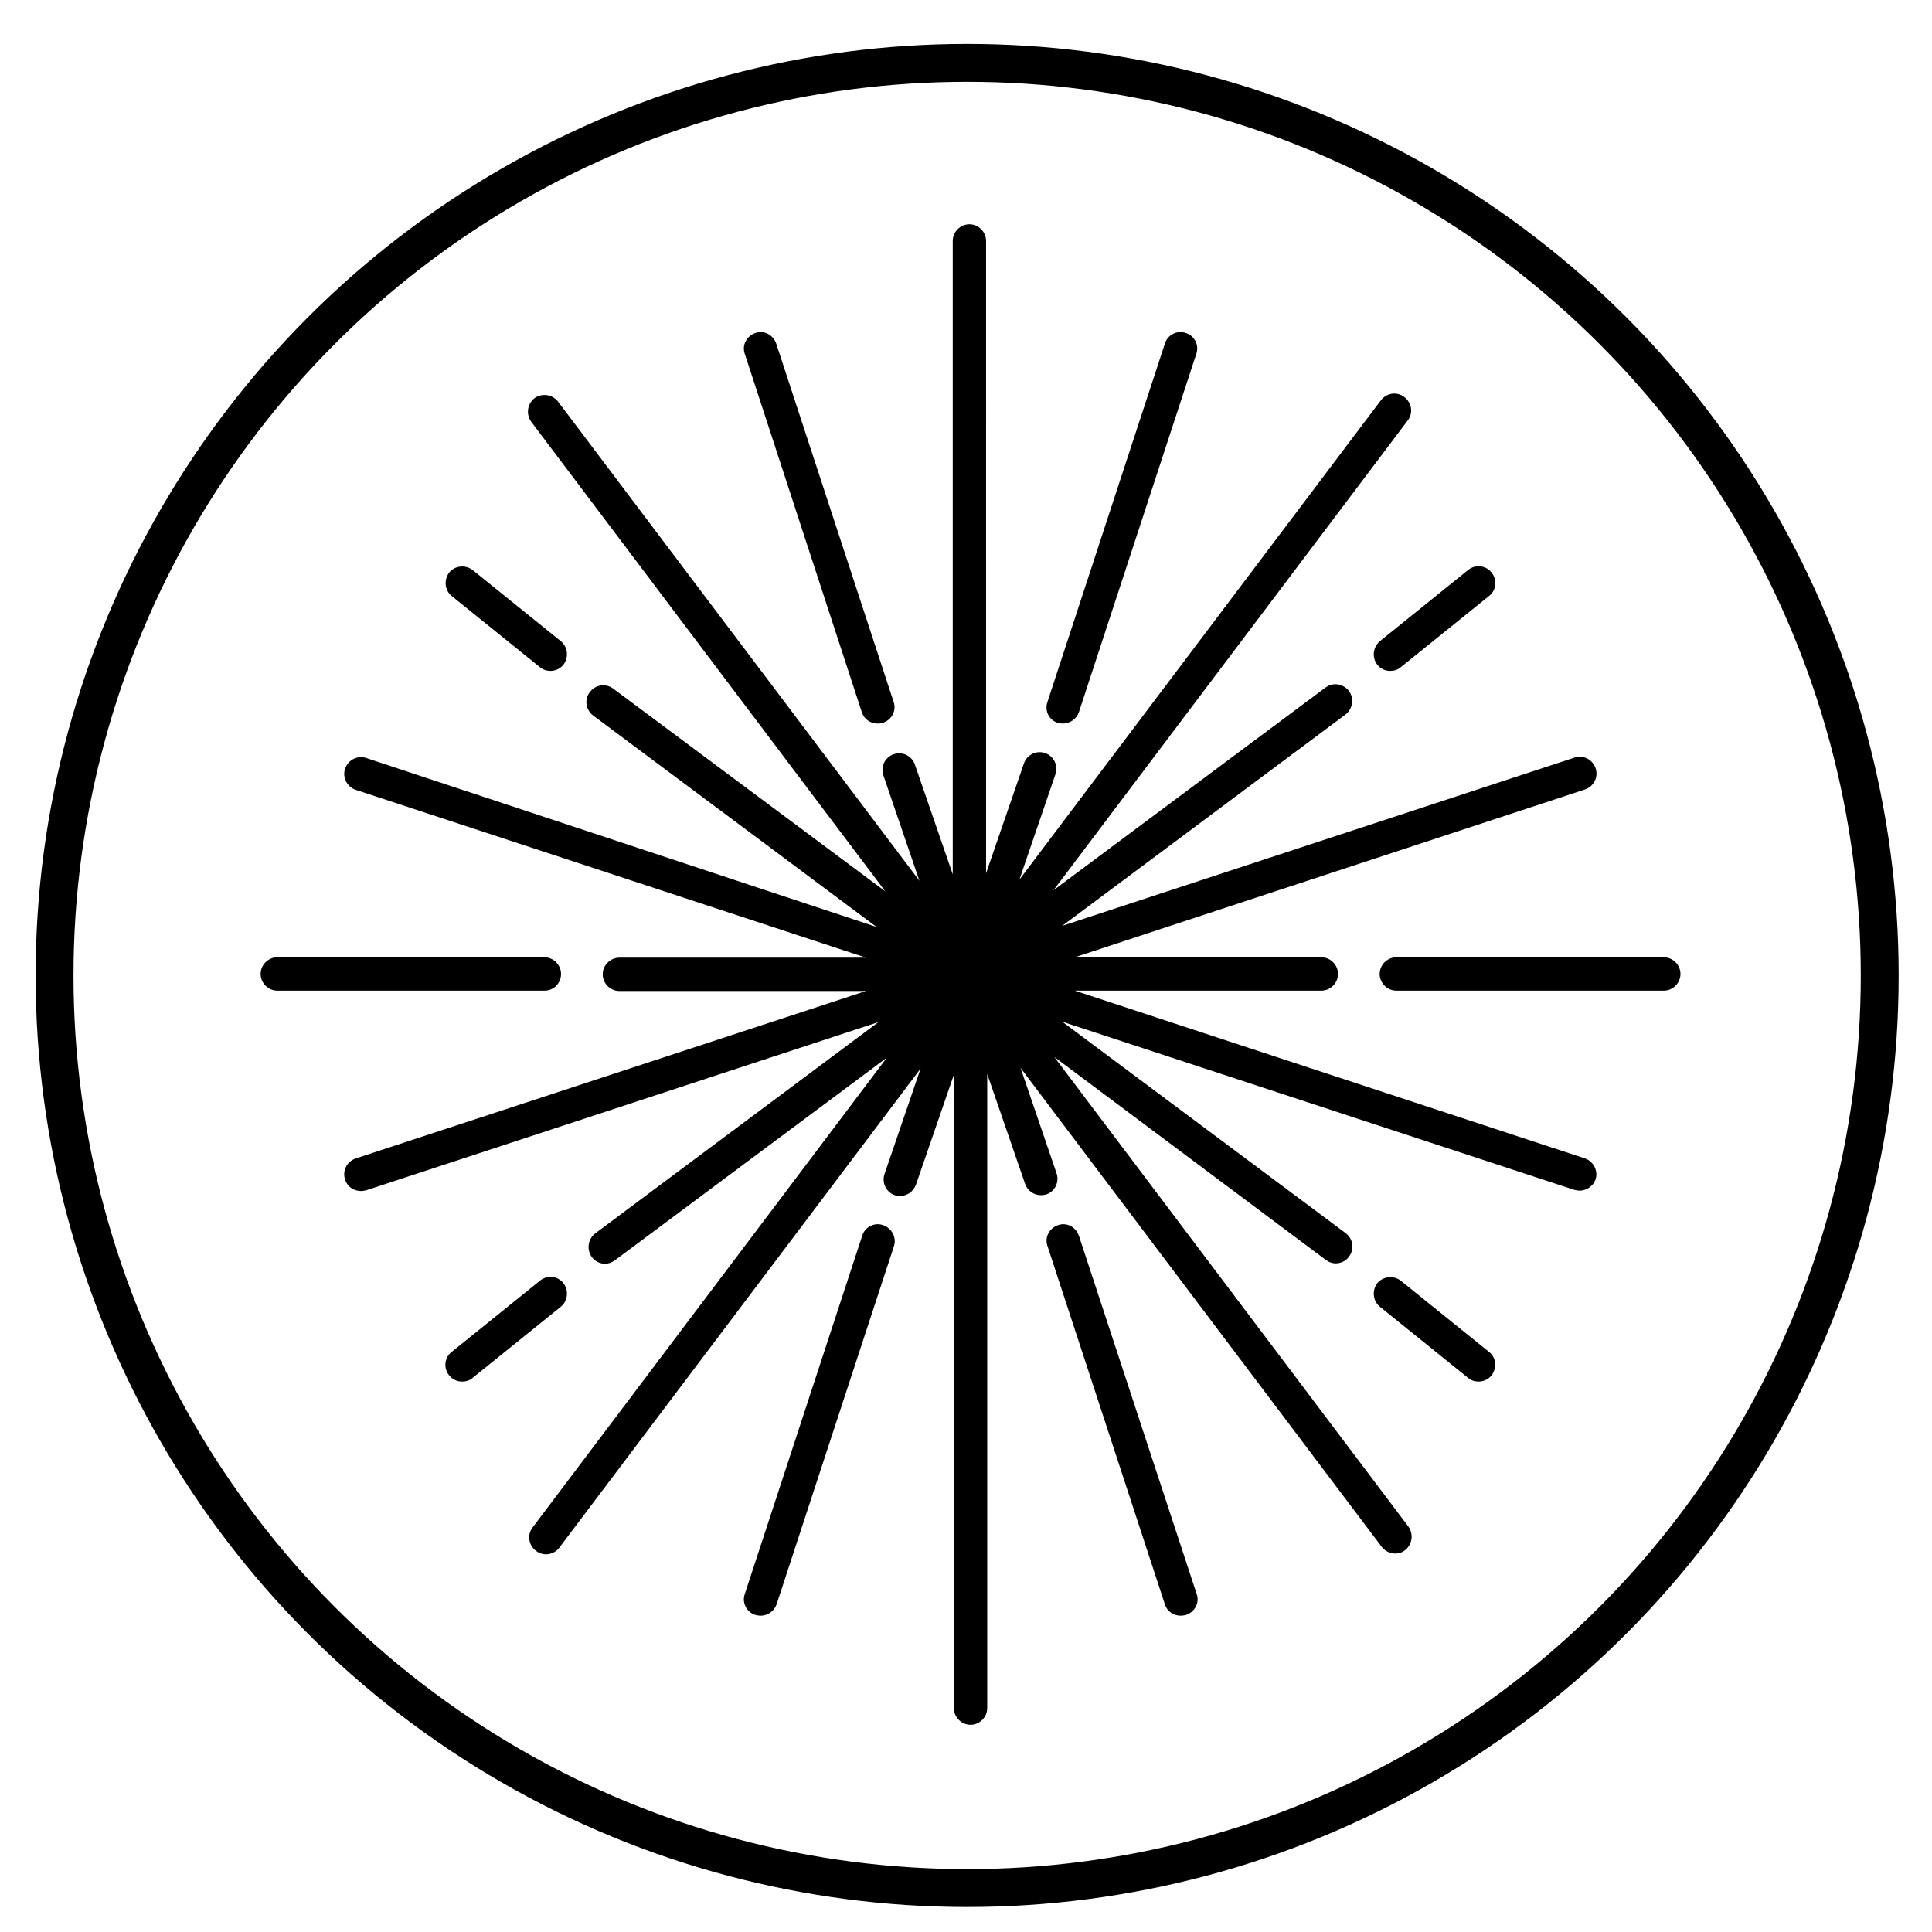
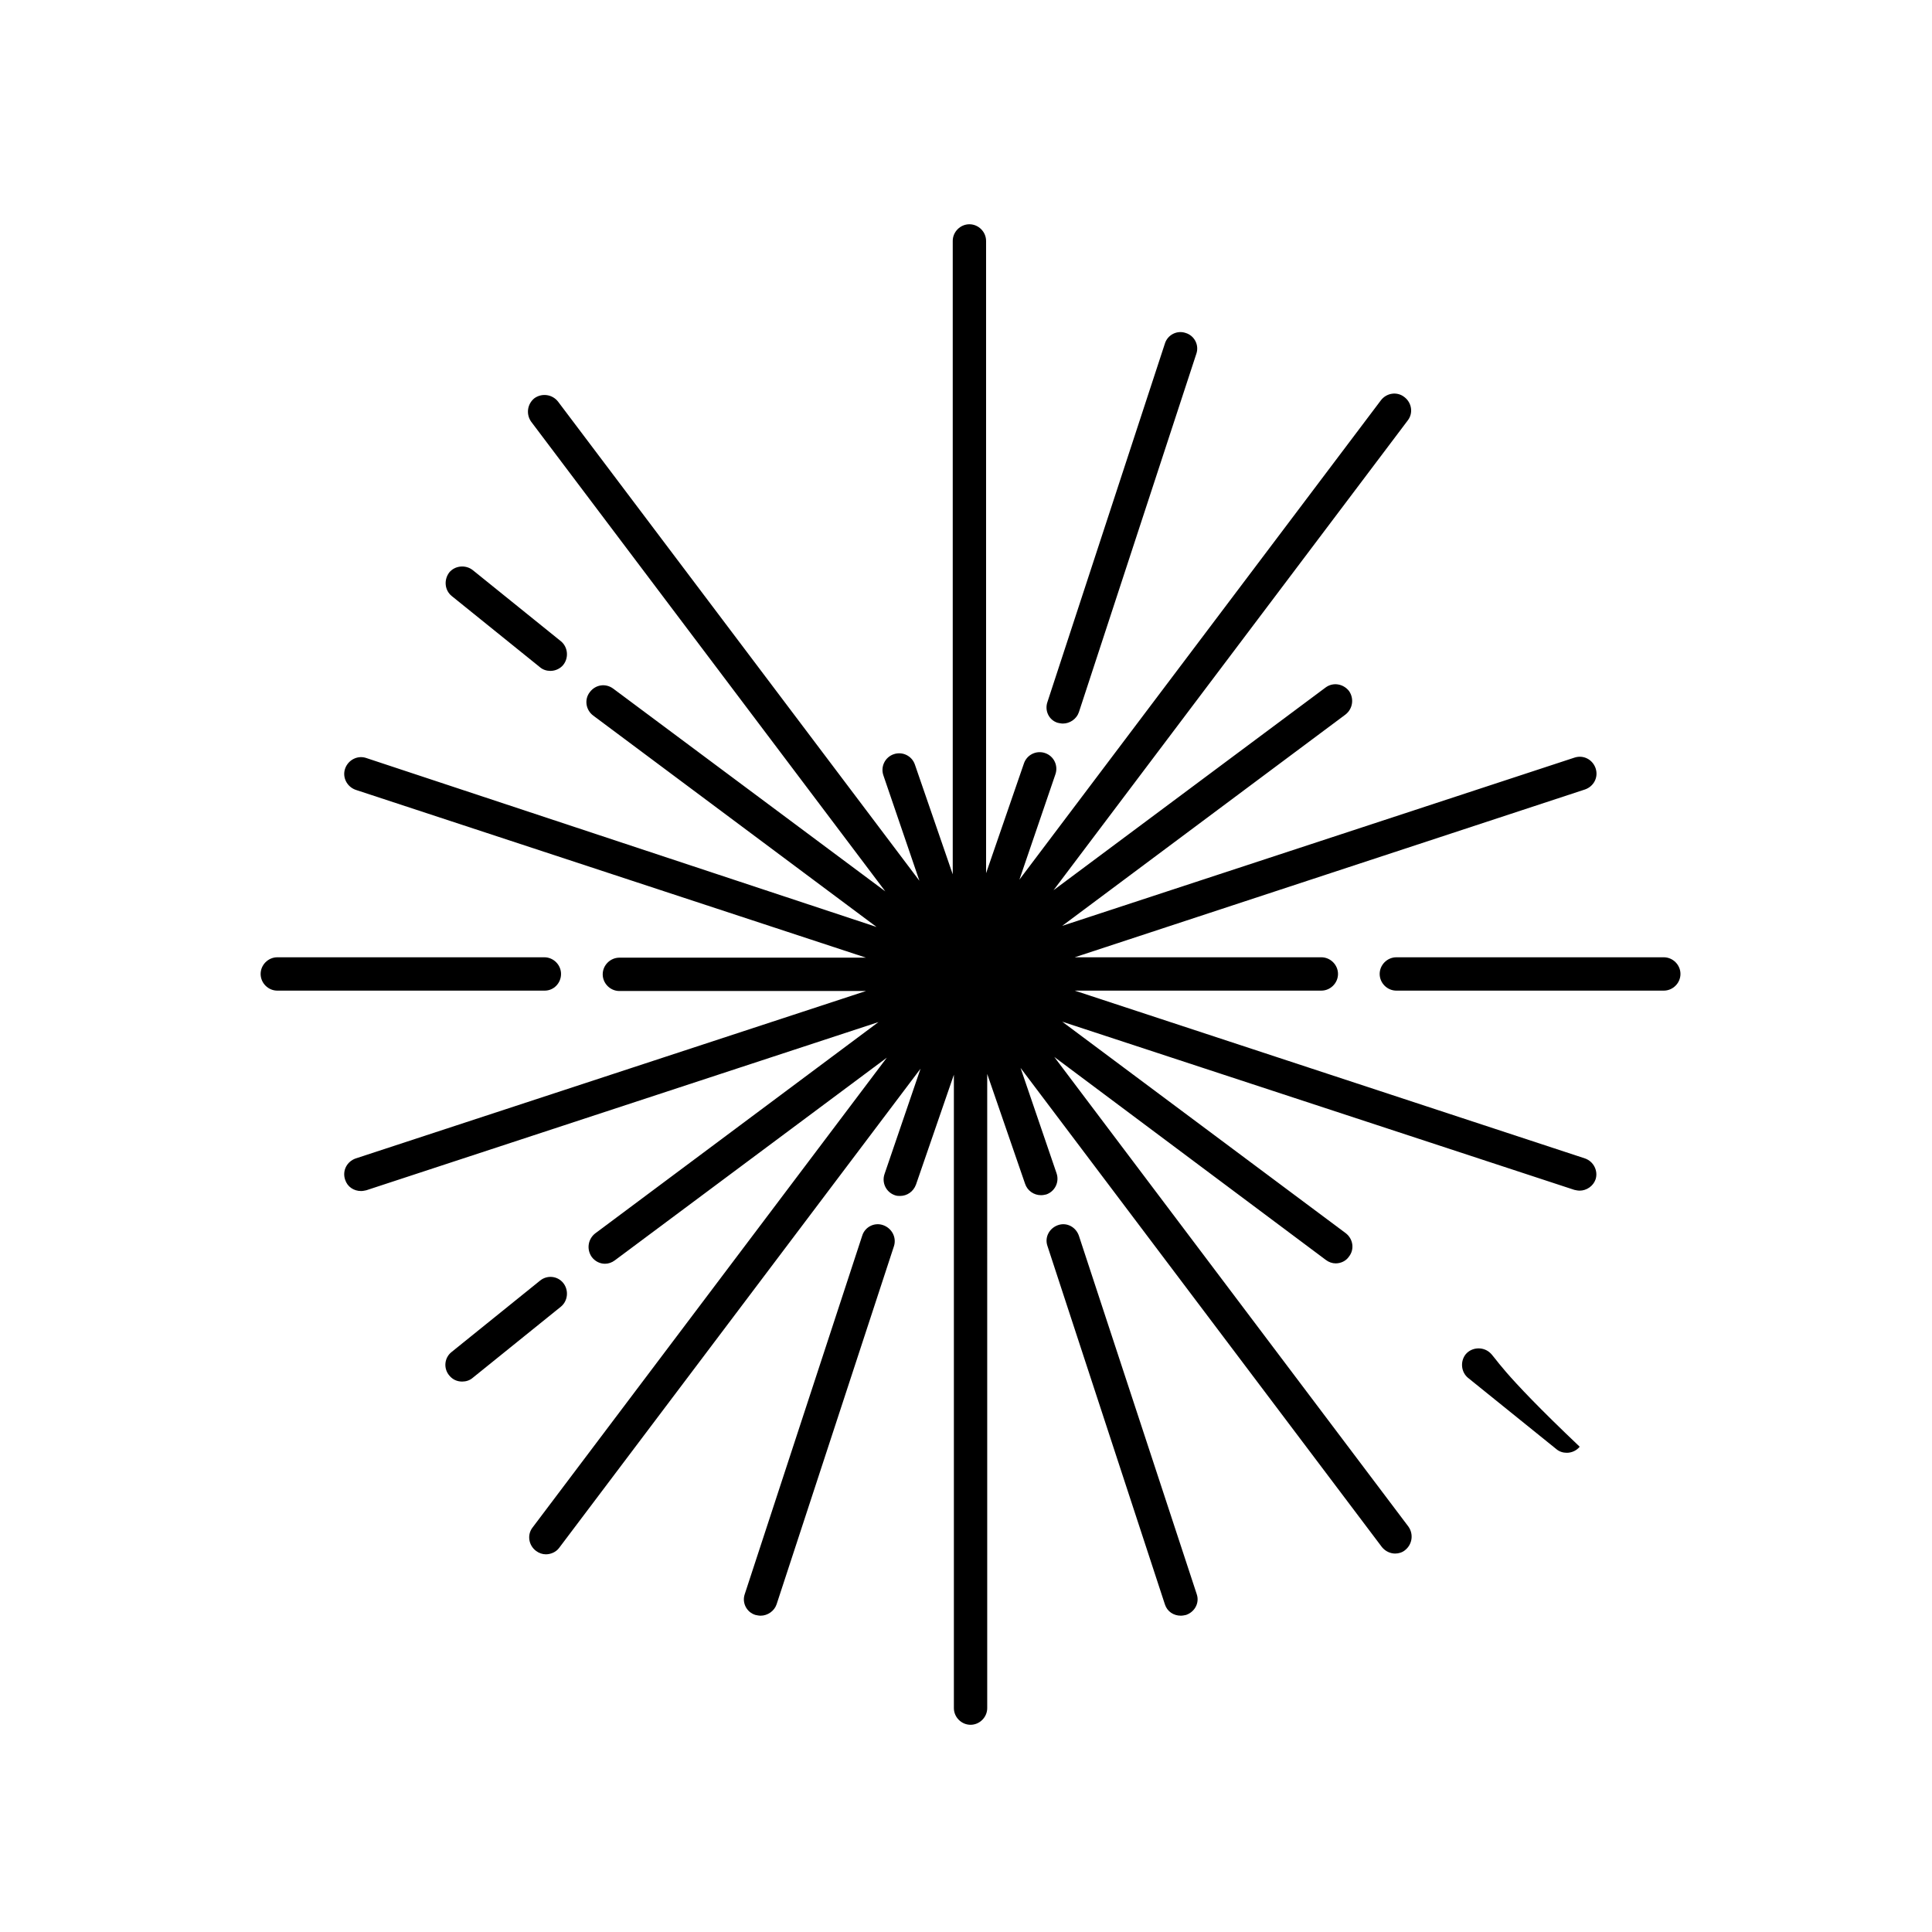
<svg xmlns="http://www.w3.org/2000/svg" version="1.1" id="Layer_1" x="0px" y="0px" viewBox="0 0 51 51" style="enable-background:new 0 0 51 51;" xml:space="preserve">
  <style type="text/css">
	.st0{fill:none;stroke:#000000;stroke-miterlimit:10;}
</style>
  <g>
-     <circle class="st0" cx="25.53" cy="25.75" r="24.09" />
    <g>
      <path d="M27.92,19.08c0.05,0.01,0.09,0.02,0.14,0.02c0.18,0,0.36-0.12,0.42-0.3l3.1-9.46c0.08-0.23-0.05-0.48-0.28-0.55    c-0.23-0.08-0.48,0.05-0.55,0.28l-3.1,9.46C27.57,18.76,27.69,19.01,27.92,19.08z" />
      <path d="M43.92,25.27h-7.06c-0.24,0-0.44,0.2-0.44,0.44s0.2,0.44,0.44,0.44h7.06c0.24,0,0.44-0.2,0.44-0.44    S44.16,25.27,43.92,25.27z" />
-       <path d="M36.36,17.55c0.09,0.11,0.21,0.16,0.34,0.16c0.1,0,0.2-0.03,0.28-0.1l2.33-1.88c0.19-0.15,0.22-0.43,0.06-0.62    c-0.15-0.19-0.43-0.22-0.62-0.06l-2.33,1.88C36.24,17.09,36.21,17.36,36.36,17.55z" />
-       <path d="M22.75,18.8c0.06,0.19,0.23,0.3,0.42,0.3c0.05,0,0.09-0.01,0.14-0.02c0.23-0.08,0.36-0.32,0.28-0.55l-3.1-9.46    c-0.08-0.23-0.32-0.36-0.55-0.28c-0.23,0.08-0.36,0.32-0.28,0.55L22.75,18.8z" />
      <path d="M14.81,25.71c0-0.24-0.2-0.44-0.44-0.44H7.32c-0.24,0-0.44,0.2-0.44,0.44s0.2,0.44,0.44,0.44h7.06    C14.62,26.15,14.81,25.95,14.81,25.71z" />
      <path d="M11.92,15.73l2.33,1.88c0.08,0.07,0.18,0.1,0.28,0.1c0.13,0,0.26-0.06,0.34-0.16c0.15-0.19,0.12-0.47-0.06-0.62    l-2.33-1.88c-0.19-0.15-0.47-0.12-0.62,0.06C11.71,15.31,11.74,15.58,11.92,15.73z" />
      <path d="M23.31,32.34c-0.23-0.08-0.48,0.05-0.55,0.28l-3.1,9.46c-0.08,0.23,0.05,0.48,0.28,0.55c0.05,0.01,0.09,0.02,0.14,0.02    c0.18,0,0.36-0.12,0.42-0.3l3.1-9.46C23.67,32.66,23.54,32.42,23.31,32.34z" />
      <path d="M14.87,33.87c-0.15-0.19-0.43-0.22-0.62-0.06l-2.33,1.88c-0.19,0.15-0.22,0.43-0.06,0.62c0.09,0.11,0.21,0.16,0.34,0.16    c0.1,0,0.2-0.03,0.28-0.1l2.33-1.88C14.99,34.34,15.02,34.06,14.87,33.87z" />
      <path d="M28.48,32.62c-0.08-0.23-0.32-0.36-0.55-0.28c-0.23,0.08-0.36,0.32-0.28,0.55l3.1,9.46c0.06,0.19,0.23,0.3,0.42,0.3    c0.05,0,0.09-0.01,0.14-0.02c0.23-0.08,0.36-0.32,0.28-0.55L28.48,32.62z" />
      <path d="M41.84,30.58l-13.47-4.43h6.51c0.24,0,0.44-0.2,0.44-0.44s-0.2-0.44-0.44-0.44h-6.51l13.47-4.43    c0.23-0.08,0.36-0.32,0.28-0.56c-0.08-0.23-0.32-0.36-0.56-0.28l-13.52,4.44l7.48-5.58c0.19-0.15,0.23-0.42,0.09-0.62    c-0.15-0.19-0.42-0.24-0.62-0.09l-7.18,5.35l9.35-12.4c0.15-0.19,0.11-0.47-0.09-0.62c-0.19-0.15-0.47-0.11-0.62,0.09l-9.54,12.65    l0.95-2.78c0.08-0.23-0.04-0.48-0.27-0.56c-0.23-0.08-0.48,0.04-0.56,0.27l-1,2.9V6.36c0-0.24-0.2-0.44-0.44-0.44    s-0.44,0.2-0.44,0.44v16.72l-1-2.9c-0.08-0.23-0.33-0.35-0.56-0.27c-0.23,0.08-0.35,0.33-0.27,0.56l0.95,2.78l-9.54-12.65    c-0.15-0.19-0.42-0.23-0.62-0.09c-0.19,0.15-0.23,0.42-0.09,0.62l9.35,12.4l-7.18-5.35c-0.2-0.15-0.47-0.11-0.62,0.09    c-0.15,0.19-0.11,0.47,0.09,0.62l7.48,5.58L9.67,20.01c-0.23-0.08-0.48,0.05-0.56,0.28c-0.08,0.23,0.05,0.48,0.28,0.56l13.47,4.43    h-6.51c-0.24,0-0.44,0.2-0.44,0.44s0.2,0.44,0.44,0.44h6.51L9.39,30.58c-0.23,0.08-0.36,0.32-0.28,0.56    c0.06,0.19,0.23,0.3,0.42,0.3c0.05,0,0.09-0.01,0.14-0.02l13.52-4.44l-7.48,5.58c-0.19,0.15-0.23,0.42-0.09,0.62    c0.09,0.12,0.22,0.18,0.35,0.18c0.09,0,0.18-0.03,0.26-0.09l7.18-5.35l-9.35,12.4c-0.15,0.19-0.11,0.47,0.09,0.62    c0.08,0.06,0.17,0.09,0.26,0.09c0.13,0,0.27-0.06,0.35-0.17l9.54-12.65l-0.95,2.78c-0.08,0.23,0.04,0.48,0.27,0.56    c0.05,0.02,0.1,0.02,0.14,0.02c0.18,0,0.35-0.11,0.42-0.3l1-2.9v16.72c0,0.24,0.2,0.44,0.44,0.44s0.44-0.2,0.44-0.44V28.35l1,2.9    c0.06,0.18,0.23,0.3,0.42,0.3c0.05,0,0.1-0.01,0.14-0.02c0.23-0.08,0.35-0.33,0.27-0.56l-0.95-2.78l9.54,12.65    c0.09,0.11,0.22,0.17,0.35,0.17c0.09,0,0.19-0.03,0.26-0.09c0.19-0.15,0.23-0.42,0.09-0.62l-9.35-12.4L35,33.26    c0.08,0.06,0.17,0.09,0.26,0.09c0.13,0,0.27-0.06,0.35-0.18c0.15-0.19,0.11-0.47-0.09-0.62l-7.48-5.58l13.52,4.44    c0.05,0.01,0.09,0.02,0.14,0.02c0.18,0,0.36-0.12,0.42-0.3C42.19,30.91,42.07,30.66,41.84,30.58z" />
-       <path d="M39.31,35.69l-2.33-1.88c-0.19-0.15-0.47-0.12-0.62,0.06c-0.15,0.19-0.12,0.47,0.06,0.62l2.33,1.88    c0.08,0.07,0.18,0.1,0.28,0.1c0.13,0,0.26-0.06,0.34-0.16C39.52,36.12,39.5,35.84,39.31,35.69z" />
+       <path d="M39.31,35.69c-0.19-0.15-0.47-0.12-0.62,0.06c-0.15,0.19-0.12,0.47,0.06,0.62l2.33,1.88    c0.08,0.07,0.18,0.1,0.28,0.1c0.13,0,0.26-0.06,0.34-0.16C39.52,36.12,39.5,35.84,39.31,35.69z" />
    </g>
  </g>
</svg>